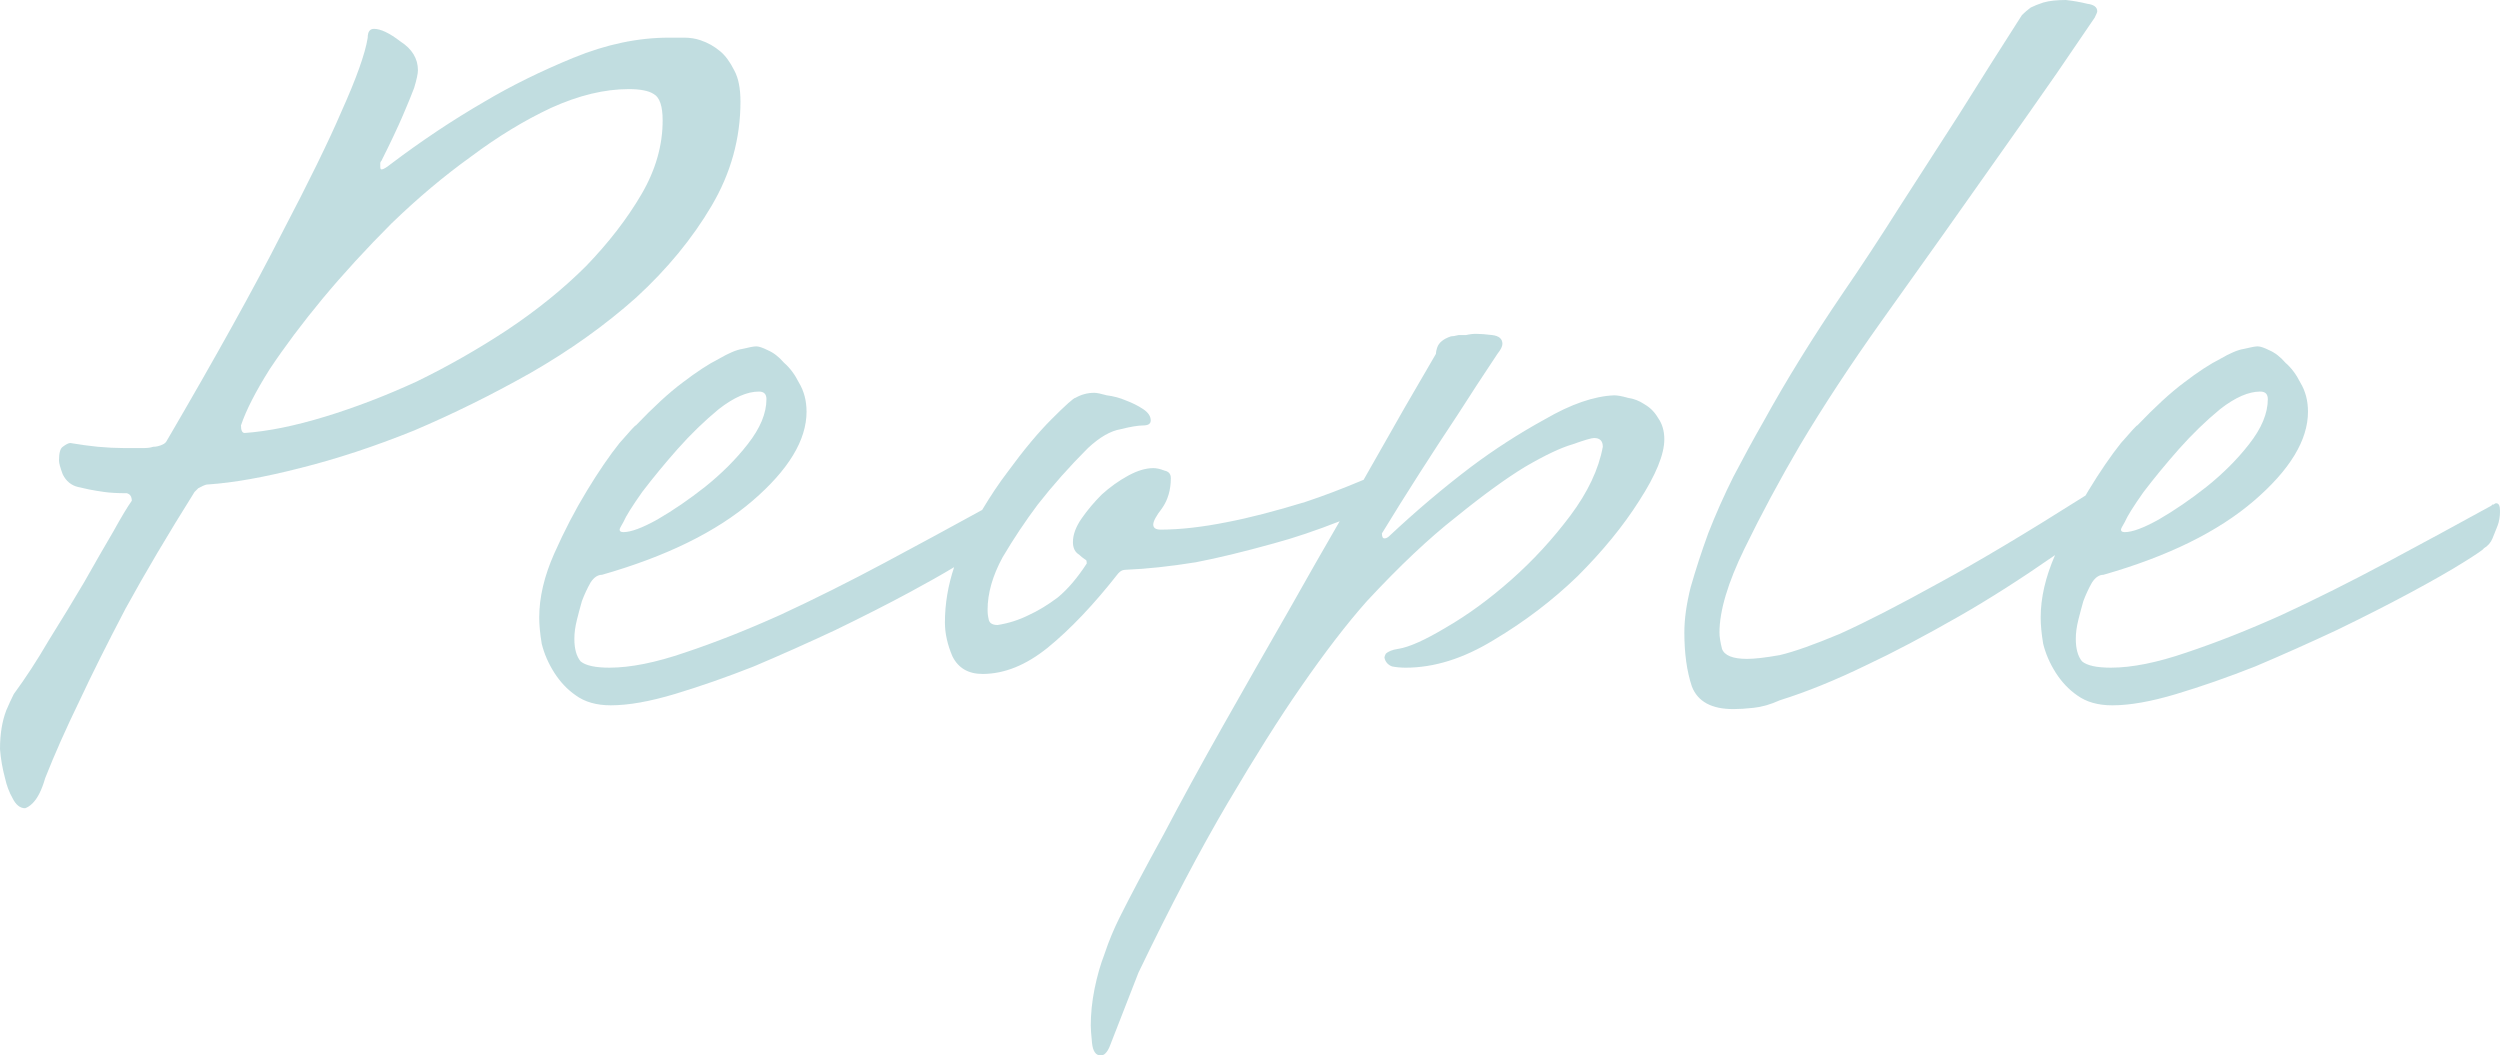
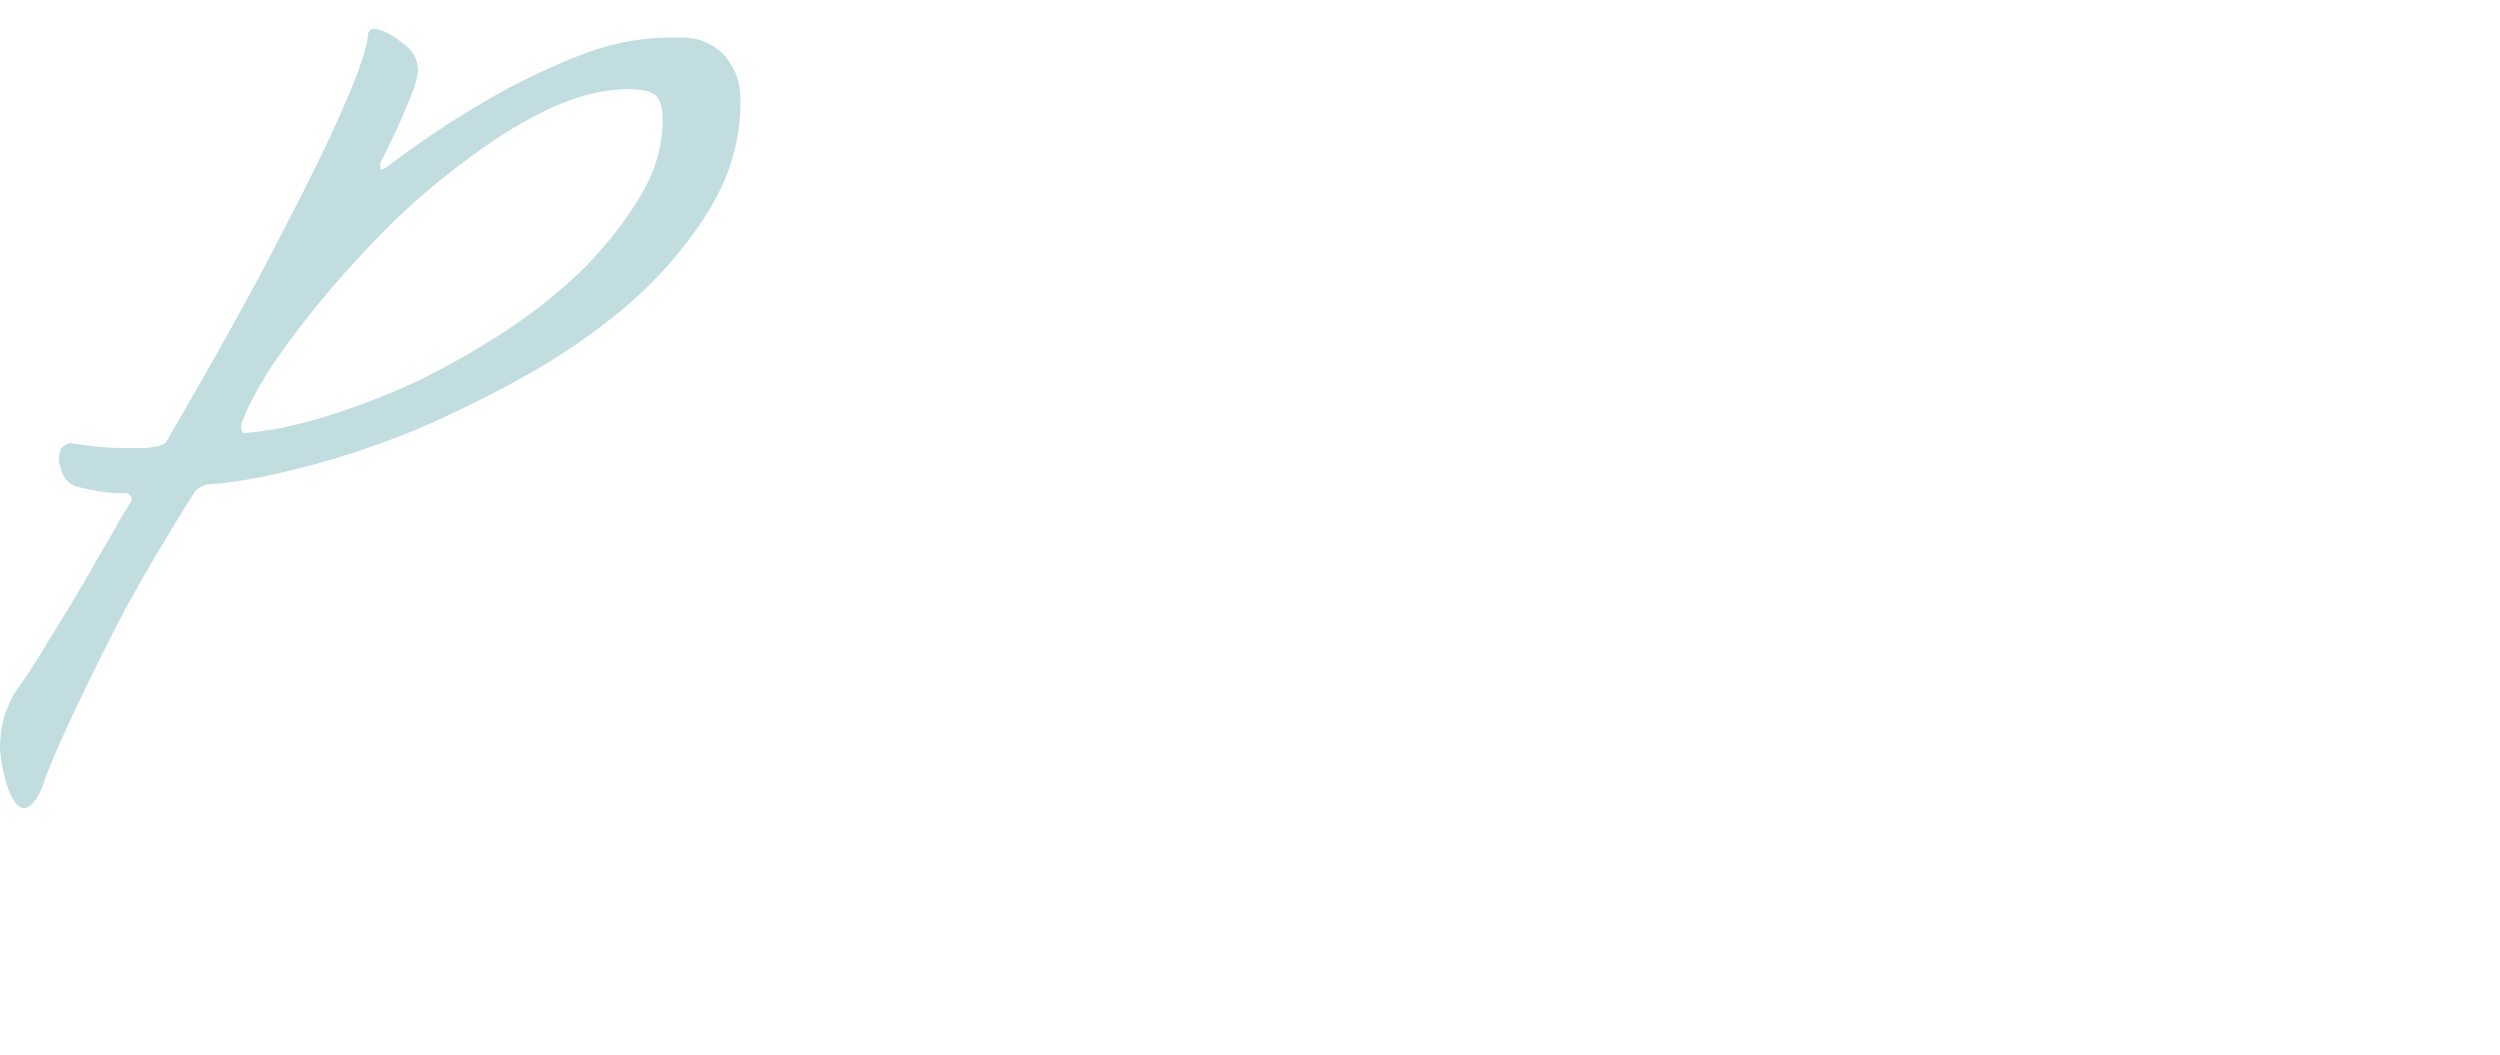
<svg xmlns="http://www.w3.org/2000/svg" viewBox="0 0 478.08 201.84">
  <defs>
    <style>
      .cls-1, .cls-2 {
        isolation: isolate;
      }

      .cls-2 {
        fill: rgba(49, 141, 151, .3);
        mix-blend-mode: multiply;
      }
    </style>
  </defs>
  <g class="cls-1">
    <g id="_レイヤー_2" data-name="レイヤー 2">
      <g id="_レイヤー_1-2" data-name="レイヤー 1">
        <g>
-           <path class="cls-2" d="M477.36,96.24c-.16,0-.32.08-.48.24h-.24l-.24.24c-6.4,3.52-13.04,7.12-19.92,10.8s-13.6,7.04-20.16,10.08c-6.4,2.88-12.48,5.28-18.24,7.2-5.6,1.92-10.4,2.88-14.4,2.88-2.72,0-4.56-.4-5.52-1.2-.8-.96-1.2-2.4-1.2-4.32,0-1.12.16-2.32.48-3.6.32-1.28.64-2.48.96-3.6.48-1.28,1.04-2.48,1.68-3.6.64-.96,1.36-1.44,2.16-1.44,12.32-3.52,21.92-8.24,28.8-14.16s10.32-11.6,10.32-17.04c0-2.08-.48-3.92-1.44-5.52-.8-1.6-1.76-2.88-2.88-3.84-.96-1.12-2-1.92-3.12-2.4-.96-.48-1.68-.72-2.16-.72s-1.36.16-2.64.48c-1.12.16-2.64.8-4.56,1.92-1.92.96-4.24,2.48-6.96,4.56-2.56,1.92-5.52,4.64-8.88,8.16,0-.16-1.04.96-3.12,3.36-1.92,2.4-4,5.44-6.24,9.12-.18.3-.36.62-.54.92-11.22,7.1-20.63,12.72-28.24,16.84-7.52,4.16-13.76,7.36-18.72,9.6-4.96,2.08-8.8,3.44-11.52,4.08-2.72.48-4.8.72-6.24.72-2.72,0-4.32-.64-4.8-1.92-.32-1.28-.48-2.32-.48-3.12,0-4.16,1.6-9.52,4.8-16.08,3.2-6.56,6.72-13.12,10.56-19.68,4.48-7.52,9.68-15.44,15.6-23.76,8.8-12.32,15.84-22.24,21.12-29.76,5.44-7.68,9.6-13.6,12.48-17.76,3.36-4.96,5.76-8.48,7.2-10.56.32-.64.48-1.04.48-1.2,0-.8-.64-1.28-1.92-1.44-1.28-.32-2.64-.56-4.08-.72-1.76,0-3.2.16-4.32.48-.96.32-1.76.64-2.4.96-.64.48-1.2.96-1.68,1.44-4,6.24-8,12.56-12,18.96-3.52,5.44-7.28,11.28-11.28,17.52-3.84,6.08-7.52,11.68-11.04,16.8-5.76,8.48-10.8,16.64-15.12,24.48-1.92,3.36-3.84,6.88-5.76,10.56-1.76,3.52-3.36,7.12-4.8,10.8-1.28,3.52-2.4,6.96-3.36,10.32-.8,3.2-1.2,6.08-1.2,8.64,0,4,.48,7.44,1.44,10.32,1.12,2.88,3.76,4.32,7.92,4.32,1.12,0,2.4-.08,3.84-.24,1.6-.16,3.28-.64,5.04-1.44,5.12-1.6,10.64-3.84,16.56-6.72,5.12-2.4,11.04-5.52,17.76-9.36,5.7-3.26,11.82-7.16,18.33-11.69-1.83,4.2-2.75,8.18-2.75,11.93,0,1.44.16,3.12.48,5.04.48,1.92,1.28,3.76,2.4,5.52,1.12,1.76,2.48,3.2,4.08,4.32,1.76,1.28,4,1.92,6.72,1.92,3.36,0,7.44-.72,12.24-2.16s9.84-3.2,15.12-5.28c5.28-2.24,10.48-4.56,15.6-6.96,5.28-2.56,10-4.96,14.16-7.2,4.16-2.24,7.52-4.16,10.08-5.76,2.56-1.6,3.84-2.48,3.84-2.64.8-.48,1.36-1.12,1.68-1.92s.64-1.6.96-2.4.48-1.76.48-2.88c0-.96-.24-1.44-.72-1.44ZM406.32,99.84c.48-1.12,1.68-3.04,3.6-5.76,2.08-2.72,4.32-5.44,6.72-8.16,2.56-2.88,5.2-5.44,7.92-7.68,2.88-2.24,5.44-3.36,7.68-3.36.96,0,1.44.48,1.44,1.44,0,2.72-1.2,5.6-3.6,8.64-2.24,2.88-4.96,5.6-8.16,8.16-3.04,2.4-6.08,4.48-9.12,6.24-2.88,1.6-5.04,2.4-6.48,2.4-.48,0-.72-.16-.72-.48,0-.16.24-.64.72-1.44Z" />
-           <path class="cls-2" d="M314.43,77.28c-.96-.64-2-1.04-3.12-1.2-1.12-.32-2-.48-2.64-.48-3.84.16-8.24,1.68-13.2,4.56-4.96,2.72-9.68,5.76-14.16,9.12-5.28,4-10.48,8.4-15.6,13.2-.32.32-.64.48-.96.48s-.48-.32-.48-.96c2.24-3.68,4.64-7.52,7.2-11.52s4.96-7.68,7.2-11.04c2.56-4,5.12-7.92,7.68-11.76.64-.8.96-1.44.96-1.92,0-.96-.64-1.52-1.92-1.68-1.28-.16-2.32-.24-3.12-.24-.64,0-1.28.08-1.92.24h-1.44c-.64.16-1.12.24-1.44.24-1.44.48-2.32,1.2-2.64,2.16-.16.48-.24.88-.24,1.2-1.12,1.92-3.12,5.36-6,10.32-2.23,3.93-4.84,8.52-7.82,13.75-3.99,1.68-7.72,3.1-11.19,4.25-5.76,1.76-10.72,3.04-14.88,3.84-4.8.96-9.04,1.44-12.72,1.44-.96,0-1.44-.32-1.44-.96s.56-1.68,1.68-3.12c1.12-1.6,1.68-3.52,1.68-5.76,0-.8-.4-1.28-1.2-1.44-.8-.32-1.52-.48-2.16-.48-1.44,0-3.04.48-4.8,1.44-1.76.96-3.44,2.16-5.04,3.6-1.44,1.44-2.72,2.96-3.84,4.56-1.12,1.6-1.68,3.12-1.68,4.56,0,1.12.4,1.92,1.2,2.4.32.32.72.64,1.2.96.16,0,.24.24.24.72-1.76,2.72-3.6,4.88-5.52,6.48-1.92,1.44-3.76,2.56-5.52,3.36-1.92.96-3.92,1.6-6,1.92-.96,0-1.52-.32-1.68-.96-.16-.64-.24-1.28-.24-1.92,0-3.2.96-6.56,2.88-10.08,2.08-3.52,4.32-6.88,6.72-10.08,2.88-3.68,6.08-7.28,9.6-10.8,2.24-2.08,4.32-3.28,6.24-3.6,1.92-.48,3.36-.72,4.32-.72s1.44-.32,1.44-.96c0-.8-.48-1.52-1.44-2.16-.96-.64-2.08-1.2-3.36-1.68-1.12-.48-2.32-.8-3.6-.96-1.12-.32-1.92-.48-2.4-.48-1.28,0-2.48.32-3.6.96-.32,0-1.84,1.36-4.56,4.08-2.56,2.56-5.36,5.92-8.4,10.08-1.71,2.24-3.33,4.69-4.88,7.28-5.95,3.27-12.1,6.6-18.46,10-6.88,3.68-13.6,7.04-20.16,10.08-6.4,2.88-12.48,5.28-18.24,7.2-5.6,1.92-10.4,2.88-14.4,2.88-2.72,0-4.56-.4-5.52-1.2-.8-.96-1.2-2.4-1.2-4.32,0-1.12.16-2.32.48-3.6.32-1.28.64-2.48.96-3.6.48-1.28,1.04-2.48,1.68-3.6.64-.96,1.36-1.44,2.16-1.44,12.32-3.52,21.92-8.24,28.8-14.16s10.32-11.6,10.32-17.04c0-2.08-.48-3.92-1.44-5.52-.8-1.6-1.76-2.88-2.88-3.84-.96-1.12-2-1.92-3.12-2.4-.96-.48-1.68-.72-2.16-.72s-1.36.16-2.64.48c-1.12.16-2.64.8-4.56,1.92-1.92.96-4.24,2.48-6.96,4.56-2.56,1.92-5.52,4.64-8.88,8.16,0-.16-1.04.96-3.12,3.36-1.92,2.4-4,5.44-6.24,9.12-2.24,3.68-4.32,7.68-6.24,12-1.92,4.32-2.88,8.4-2.88,12.24,0,1.44.16,3.12.48,5.04.48,1.92,1.28,3.76,2.4,5.52,1.12,1.76,2.48,3.2,4.08,4.32,1.76,1.28,4,1.92,6.72,1.92,3.36,0,7.44-.72,12.24-2.16s9.84-3.2,15.12-5.28c5.28-2.24,10.48-4.56,15.6-6.96,5.28-2.56,10-4.96,14.16-7.2,3.38-1.82,6.21-3.42,8.54-4.82-1.16,3.49-1.76,7.01-1.76,10.58,0,2.08.48,4.24,1.44,6.48,1.12,2.24,3.04,3.36,5.76,3.36,4.16,0,8.32-1.68,12.48-5.04,4.32-3.52,8.8-8.24,13.44-14.16l.24-.24c.32-.32.72-.48,1.2-.48,4-.16,8.48-.64,13.44-1.44,4.16-.8,9.12-2,14.88-3.6,3.92-1.06,8.13-2.48,12.61-4.24-3.08,5.31-6.3,10.96-9.68,16.96-4.32,7.52-8.56,14.96-12.72,22.32-4.16,7.36-7.92,14.24-11.28,20.64-3.52,6.4-6.32,11.68-8.4,15.84-1.12,2.24-2.08,4.56-2.88,6.96-.8,2.08-1.44,4.32-1.92,6.72-.48,2.4-.72,4.72-.72,6.96,0,.64.08,1.76.24,3.36.16,1.6.72,2.4,1.68,2.4.64,0,1.2-.56,1.68-1.68l5.52-14.16c6.08-12.64,11.76-23.44,17.04-32.4,5.28-8.96,9.92-16.32,13.92-22.08,4.64-6.72,8.88-12.24,12.72-16.56,6.24-6.72,11.92-12.08,17.04-16.08,5.12-4.16,9.52-7.36,13.2-9.6,3.84-2.24,6.88-3.68,9.12-4.32,2.24-.8,3.6-1.2,4.08-1.2,1.12,0,1.68.56,1.68,1.68-.8,4.32-2.88,8.72-6.24,13.2s-7.12,8.56-11.28,12.24c-4.16,3.68-8.32,6.72-12.48,9.12-4,2.4-7.04,3.76-9.12,4.08-1.12.16-1.92.48-2.4.96-.16.32-.24.56-.24.72.16.8.64,1.36,1.44,1.68.8.16,1.68.24,2.64.24,5.44,0,11.04-1.76,16.8-5.28,5.92-3.52,11.28-7.6,16.08-12.24,4.8-4.8,8.72-9.6,11.76-14.4,3.2-4.96,4.8-8.88,4.8-11.76,0-1.6-.4-2.96-1.2-4.08-.64-1.12-1.52-2-2.64-2.64ZM119.21,99.84c.48-1.12,1.68-3.04,3.6-5.76,2.08-2.72,4.32-5.44,6.72-8.16,2.56-2.88,5.2-5.44,7.92-7.68,2.88-2.24,5.44-3.36,7.68-3.36.96,0,1.44.48,1.44,1.44,0,2.72-1.2,5.6-3.6,8.64-2.24,2.88-4.96,5.6-8.16,8.16-3.04,2.4-6.08,4.48-9.12,6.24-2.88,1.6-5.04,2.4-6.48,2.4-.48,0-.72-.16-.72-.48,0-.16.24-.64.72-1.44Z" />
          <path class="cls-2" d="M136.08,39.36c3.68-6.24,5.52-12.88,5.52-19.92,0-2.56-.4-4.56-1.2-6-.8-1.6-1.68-2.8-2.64-3.6-1.12-.96-2.4-1.68-3.84-2.16-.96-.32-2-.48-3.12-.48h-2.88c-5.92,0-12,1.28-18.24,3.84s-11.92,5.36-17.04,8.4c-6.08,3.52-12.08,7.52-18,12-.8.64-1.36.96-1.68.96-.16,0-.24-.16-.24-.48v-.72c0-.16.08-.32.24-.48,1.76-3.52,3.12-6.4,4.08-8.64.96-2.24,1.68-4,2.16-5.28.48-1.6.72-2.72.72-3.36,0-2.24-1.12-4.08-3.36-5.52-2.08-1.6-3.76-2.4-5.04-2.4-.8,0-1.2.56-1.2,1.68-.48,3.04-2.16,7.76-5.04,14.16-2.4,5.6-6.24,13.44-11.52,23.52-5.12,10.08-12.4,23.2-21.84,39.36-.16.32-.4.56-.72.72-.64.32-1.28.48-1.92.48-.48.16-1.04.24-1.68.24h-4.08c-1.44,0-3.04-.08-4.8-.24-1.6-.16-3.36-.4-5.28-.72-.32,0-.8.24-1.44.72-.48.32-.72,1.2-.72,2.64,0,.48.24,1.36.72,2.64.64,1.28,1.6,2.08,2.88,2.4.64.16,1.36.32,2.16.48.8.16,1.76.32,2.88.48,1.12.16,2.56.24,4.32.24.64.16.96.64.96,1.44-.8,1.12-2,3.12-3.6,6-1.6,2.72-3.44,5.92-5.52,9.6-2.08,3.52-4.32,7.2-6.72,11.04-2.24,3.84-4.48,7.28-6.72,10.32-.48.96-.96,2-1.44,3.12-.8,2.08-1.2,4.56-1.2,7.44.16,1.92.48,3.76.96,5.52.32,1.44.8,2.72,1.44,3.84.64,1.28,1.44,1.92,2.4,1.92.48-.16.96-.48,1.44-.96.96-.96,1.76-2.56,2.4-4.8,1.76-4.48,4-9.52,6.72-15.12,2.24-4.8,5.12-10.56,8.64-17.28,3.68-6.72,8.08-14.16,13.2-22.32l.72-.72c.32-.16.64-.32.96-.48s.64-.24.96-.24c4.8-.32,10.64-1.36,17.52-3.12,7.04-1.76,14.32-4.16,21.84-7.2,7.52-3.2,14.96-6.88,22.32-11.04,7.52-4.32,14.24-9.12,20.16-14.4,5.92-5.44,10.72-11.28,14.4-17.52ZM96.96,63.12c-5.6,3.68-11.36,6.96-17.28,9.84-5.92,2.72-11.76,4.96-17.52,6.72s-10.88,2.8-15.36,3.12c-.48,0-.72-.48-.72-1.44.96-2.88,2.8-6.48,5.52-10.8,2.88-4.32,6.24-8.8,10.08-13.44,4-4.8,8.4-9.6,13.2-14.4,4.96-4.8,10-9.04,15.12-12.72,5.12-3.84,10.24-6.96,15.36-9.36,5.28-2.4,10.24-3.6,14.88-3.6,2.24,0,3.84.32,4.8.96,1.12.64,1.68,2.32,1.68,5.04,0,4.8-1.36,9.52-4.08,14.16-2.72,4.64-6.24,9.2-10.56,13.68-4.32,4.32-9.36,8.4-15.12,12.24Z" />
        </g>
      </g>
    </g>
  </g>
</svg>